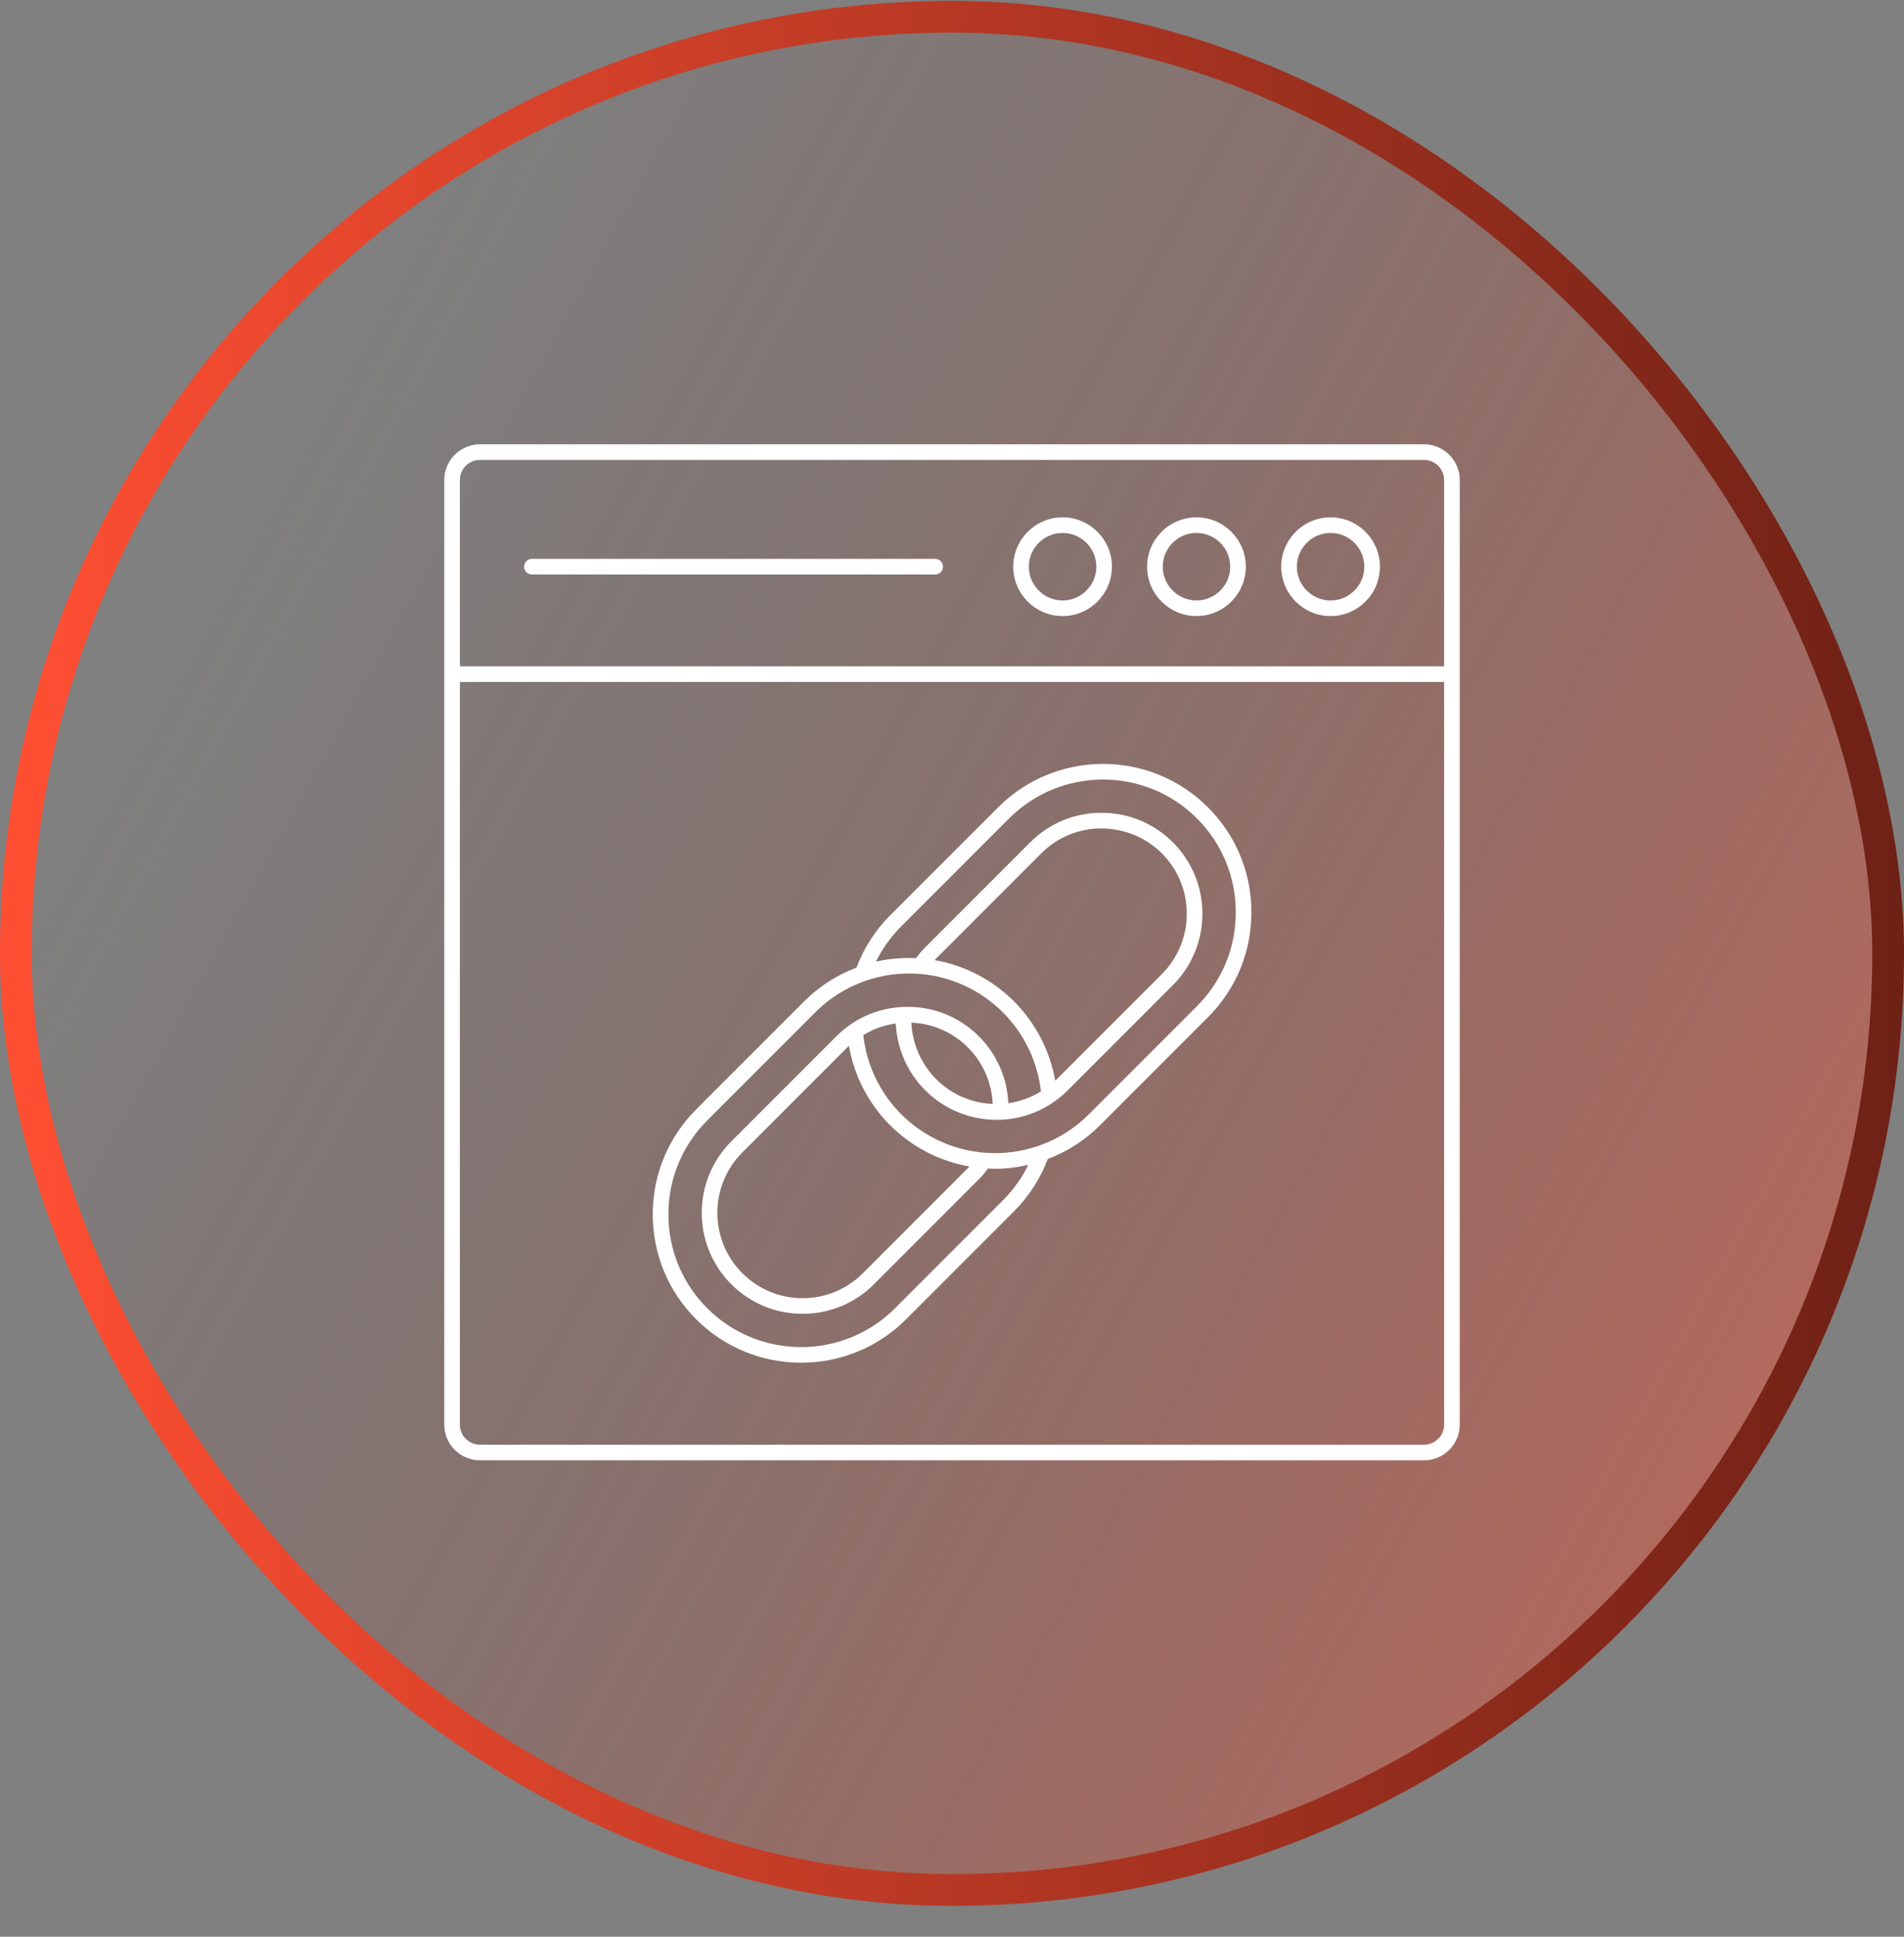
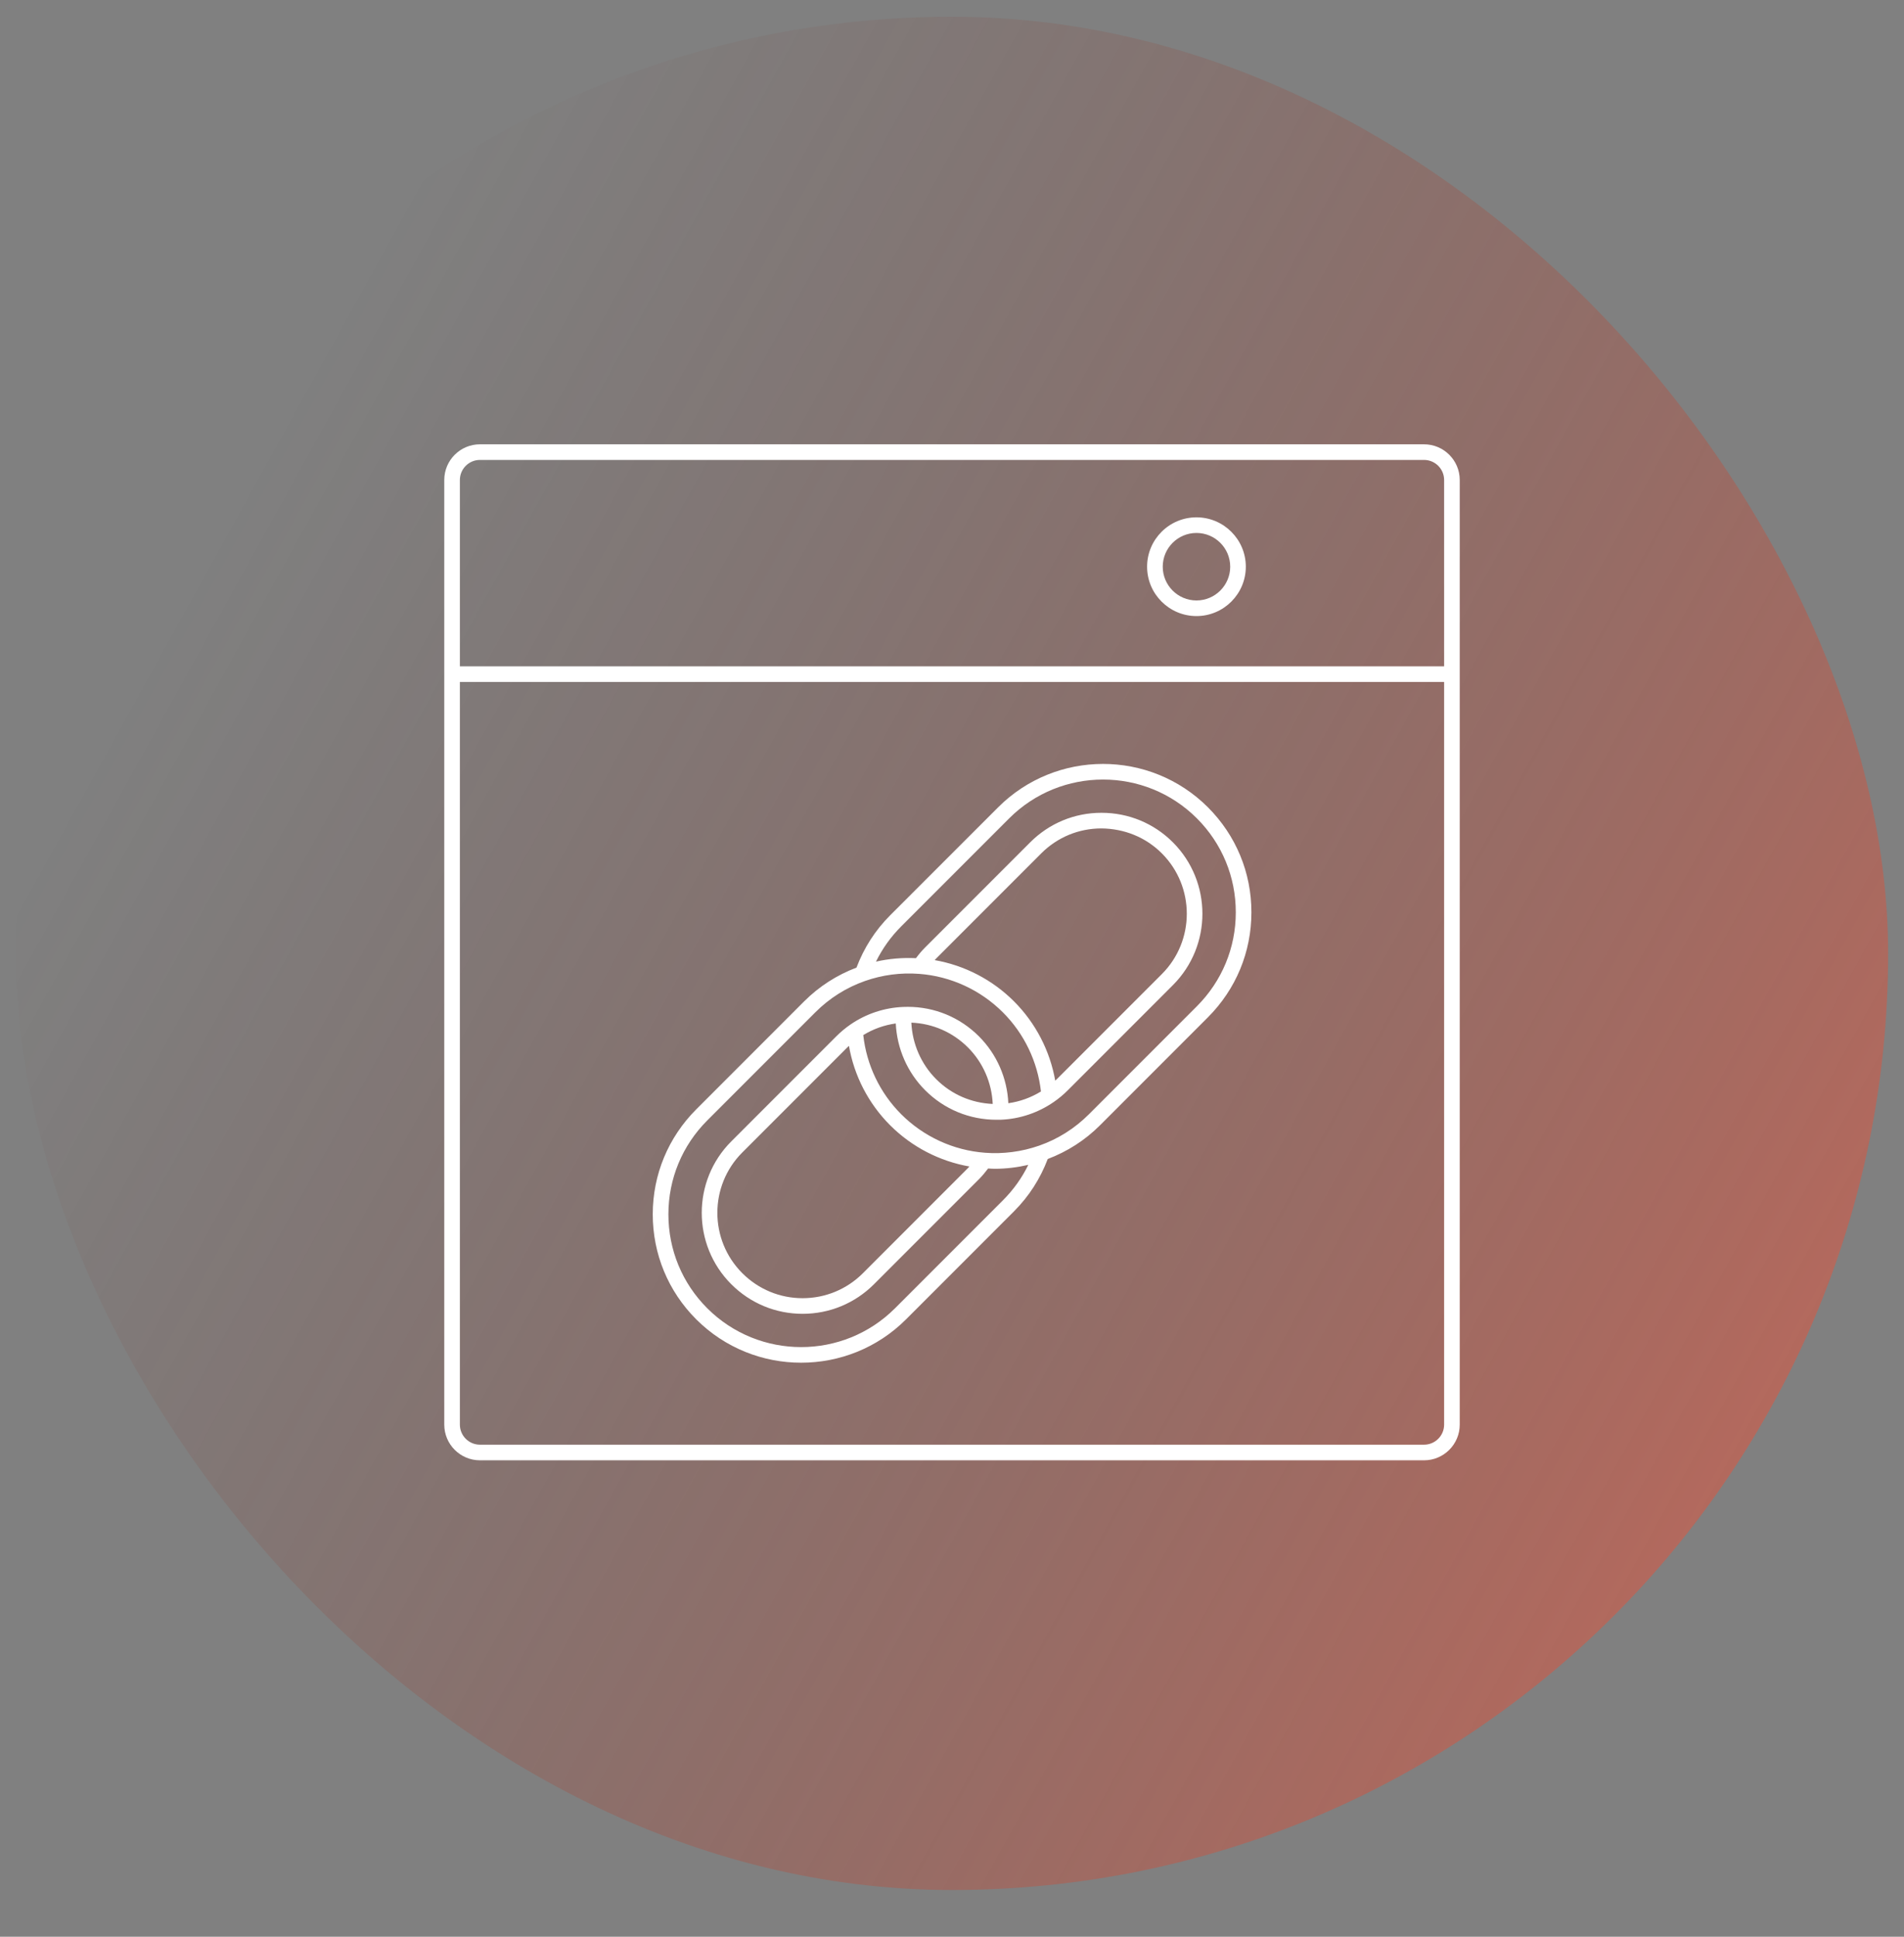
<svg xmlns="http://www.w3.org/2000/svg" width="60" height="61" viewBox="0 0 60 61" fill="none">
  <rect x="0" y="0" width="60" height="61" fill="#808080" stroke="none" />
  <rect x="0.5" y="0.528" width="59" height="59" rx="29.5" fill="url(#paint0_linear_992_3416)" />
  <path d="M44.876 13.994H15.124C14.504 13.994 14 14.498 14 15.118V44.87C14 45.49 14.504 45.994 15.124 45.994H44.876C45.496 45.994 46 45.49 46 44.87V15.118C46 14.498 45.496 13.994 44.876 13.994ZM45.508 44.87C45.508 45.219 45.224 45.502 44.876 45.502H15.124C14.776 45.502 14.492 45.219 14.492 44.87V21.48H45.508V44.87ZM45.508 20.987H14.492V15.118C14.492 14.77 14.776 14.486 15.124 14.486H44.876C45.224 14.486 45.508 14.77 45.508 15.118V20.987Z" fill="white" />
-   <path d="M41.93 16.294C41.073 16.294 40.375 16.991 40.375 17.849C40.375 18.706 41.073 19.404 41.93 19.404C42.788 19.404 43.485 18.706 43.485 17.849C43.485 16.991 42.788 16.294 41.93 16.294ZM41.93 18.912C41.344 18.912 40.867 18.435 40.867 17.849C40.867 17.262 41.344 16.786 41.93 16.786C42.516 16.786 42.993 17.262 42.993 17.849C42.993 18.435 42.516 18.912 41.93 18.912Z" fill="white" />
  <path d="M37.704 16.294C36.846 16.294 36.148 16.991 36.148 17.849C36.148 18.706 36.846 19.404 37.704 19.404C38.561 19.404 39.259 18.706 39.259 17.849C39.259 16.991 38.561 16.294 37.704 16.294ZM37.704 18.912C37.117 18.912 36.641 18.435 36.641 17.849C36.641 17.262 37.117 16.786 37.704 16.786C38.29 16.786 38.767 17.262 38.767 17.849C38.767 18.435 38.29 18.912 37.704 18.912Z" fill="white" />
-   <path d="M33.485 16.294C32.627 16.294 31.93 16.991 31.93 17.849C31.93 18.706 32.627 19.404 33.485 19.404C34.342 19.404 35.04 18.706 35.04 17.849C35.04 16.991 34.342 16.294 33.485 16.294ZM33.485 18.912C32.899 18.912 32.422 18.435 32.422 17.849C32.422 17.262 32.899 16.786 33.485 16.786C34.071 16.786 34.548 17.262 34.548 17.849C34.548 18.435 34.071 18.912 33.485 18.912Z" fill="white" />
-   <path d="M29.47 17.602H16.762C16.626 17.602 16.516 17.713 16.516 17.849C16.516 17.985 16.626 18.095 16.762 18.095H29.47C29.605 18.095 29.716 17.985 29.716 17.849C29.716 17.713 29.605 17.602 29.47 17.602Z" fill="white" />
  <path d="M25.246 42.92C26.444 42.92 27.642 42.465 28.553 41.553L31.955 38.151C32.428 37.678 32.782 37.122 33.017 36.504C33.636 36.269 34.191 35.915 34.665 35.441L38.065 32.041C38.948 31.158 39.435 29.984 39.435 28.736C39.437 27.488 38.95 26.312 38.065 25.427C36.242 23.605 33.275 23.605 31.452 25.429L28.052 28.828C27.578 29.302 27.224 29.858 26.99 30.476C26.371 30.711 25.816 31.065 25.342 31.538L21.941 34.94C21.057 35.824 20.57 36.998 20.57 38.246C20.57 39.496 21.056 40.67 21.939 41.553C22.851 42.465 24.048 42.92 25.246 42.92ZM28.4 29.177L31.8 25.777C33.431 24.145 36.086 24.145 37.717 25.775C38.509 26.567 38.944 27.619 38.943 28.736C38.943 29.852 38.507 30.903 37.717 31.693L34.317 35.093C33.868 35.542 33.34 35.875 32.748 36.083C32.198 36.275 31.607 36.352 31.038 36.307C30.044 36.232 29.106 35.801 28.398 35.093C27.726 34.42 27.307 33.54 27.204 32.601C27.517 32.41 27.862 32.286 28.228 32.235C28.266 33.024 28.593 33.778 29.154 34.338C29.753 34.938 30.552 35.268 31.402 35.268L31.541 35.267C32.135 35.243 32.71 35.05 33.203 34.711C33.361 34.603 33.512 34.477 33.651 34.338L36.961 31.028C38.201 29.788 38.201 27.771 36.961 26.53C36.361 25.93 35.563 25.6 34.713 25.6C34.711 25.6 34.709 25.6 34.707 25.6C33.86 25.6 33.064 25.93 32.464 26.53L29.154 29.84C29.047 29.947 28.952 30.061 28.864 30.179C28.438 30.159 28.016 30.194 27.604 30.288C27.805 29.879 28.071 29.506 28.4 29.177ZM30.549 36.74C30.533 36.757 30.519 36.775 30.502 36.791L27.194 40.1C26.686 40.608 26.01 40.888 25.291 40.888C24.575 40.888 23.9 40.608 23.392 40.1C22.344 39.052 22.344 37.346 23.392 36.298L26.7 32.99C26.717 32.973 26.736 32.958 26.753 32.941C26.916 33.883 27.367 34.758 28.05 35.441C28.733 36.124 29.608 36.575 30.549 36.74ZM28.719 32.209C29.392 32.237 30.021 32.51 30.502 32.99C30.978 33.466 31.254 34.104 31.283 34.77C30.61 34.741 29.98 34.469 29.502 33.99C29.027 33.516 28.75 32.877 28.719 32.209ZM31.953 31.538C31.27 30.856 30.396 30.405 29.454 30.24C29.471 30.223 29.485 30.205 29.502 30.188L32.812 26.878C33.319 26.371 33.992 26.092 34.707 26.092C35.431 26.099 36.105 26.37 36.613 26.878C37.661 27.927 37.661 29.632 36.613 30.68L33.303 33.99C33.287 34.006 33.269 34.02 33.253 34.036C33.087 33.095 32.636 32.221 31.953 31.538ZM22.289 35.288L25.69 31.887C26.139 31.438 26.667 31.105 27.259 30.897C27.808 30.705 28.383 30.629 28.966 30.673C29.96 30.748 30.897 31.179 31.605 31.887C32.277 32.558 32.697 33.438 32.803 34.377C32.485 34.572 32.136 34.697 31.775 34.747C31.74 33.959 31.412 33.204 30.85 32.642C30.25 32.042 29.454 31.712 28.608 31.712C28.555 31.713 28.503 31.712 28.461 31.715C27.866 31.739 27.293 31.93 26.802 32.267C26.644 32.376 26.492 32.502 26.352 32.642L23.044 35.95C21.804 37.19 21.804 39.208 23.044 40.448C23.645 41.049 24.443 41.38 25.291 41.38C26.142 41.38 26.941 41.049 27.542 40.448L30.85 37.14C30.957 37.032 31.05 36.92 31.138 36.803C31.211 36.807 31.283 36.812 31.356 36.812C31.706 36.812 32.059 36.768 32.404 36.689C32.203 37.1 31.937 37.473 31.607 37.803L28.205 41.205C26.574 42.836 23.919 42.836 22.287 41.205C21.497 40.415 21.063 39.364 21.063 38.246C21.063 37.129 21.498 36.079 22.289 35.288Z" fill="white" />
-   <rect x="0.5" y="0.528" width="59" height="59" rx="29.5" stroke="url(#paint1_linear_992_3416)" />
  <defs>
    <linearGradient id="paint0_linear_992_3416" x1="57" y1="48.528" x2="5.201" y2="19.876" gradientUnits="userSpaceOnUse">
      <stop stop-color="#FD4E32" stop-opacity="0.46" />
      <stop offset="1" stop-color="#6D2115" stop-opacity="0" />
    </linearGradient>
    <linearGradient id="paint1_linear_992_3416" x1="60.196" y1="36.628" x2="1.292" y2="36.298" gradientUnits="userSpaceOnUse">
      <stop stop-color="#6D2115" />
      <stop offset="1" stop-color="#FD4E32" />
    </linearGradient>
  </defs>
</svg>